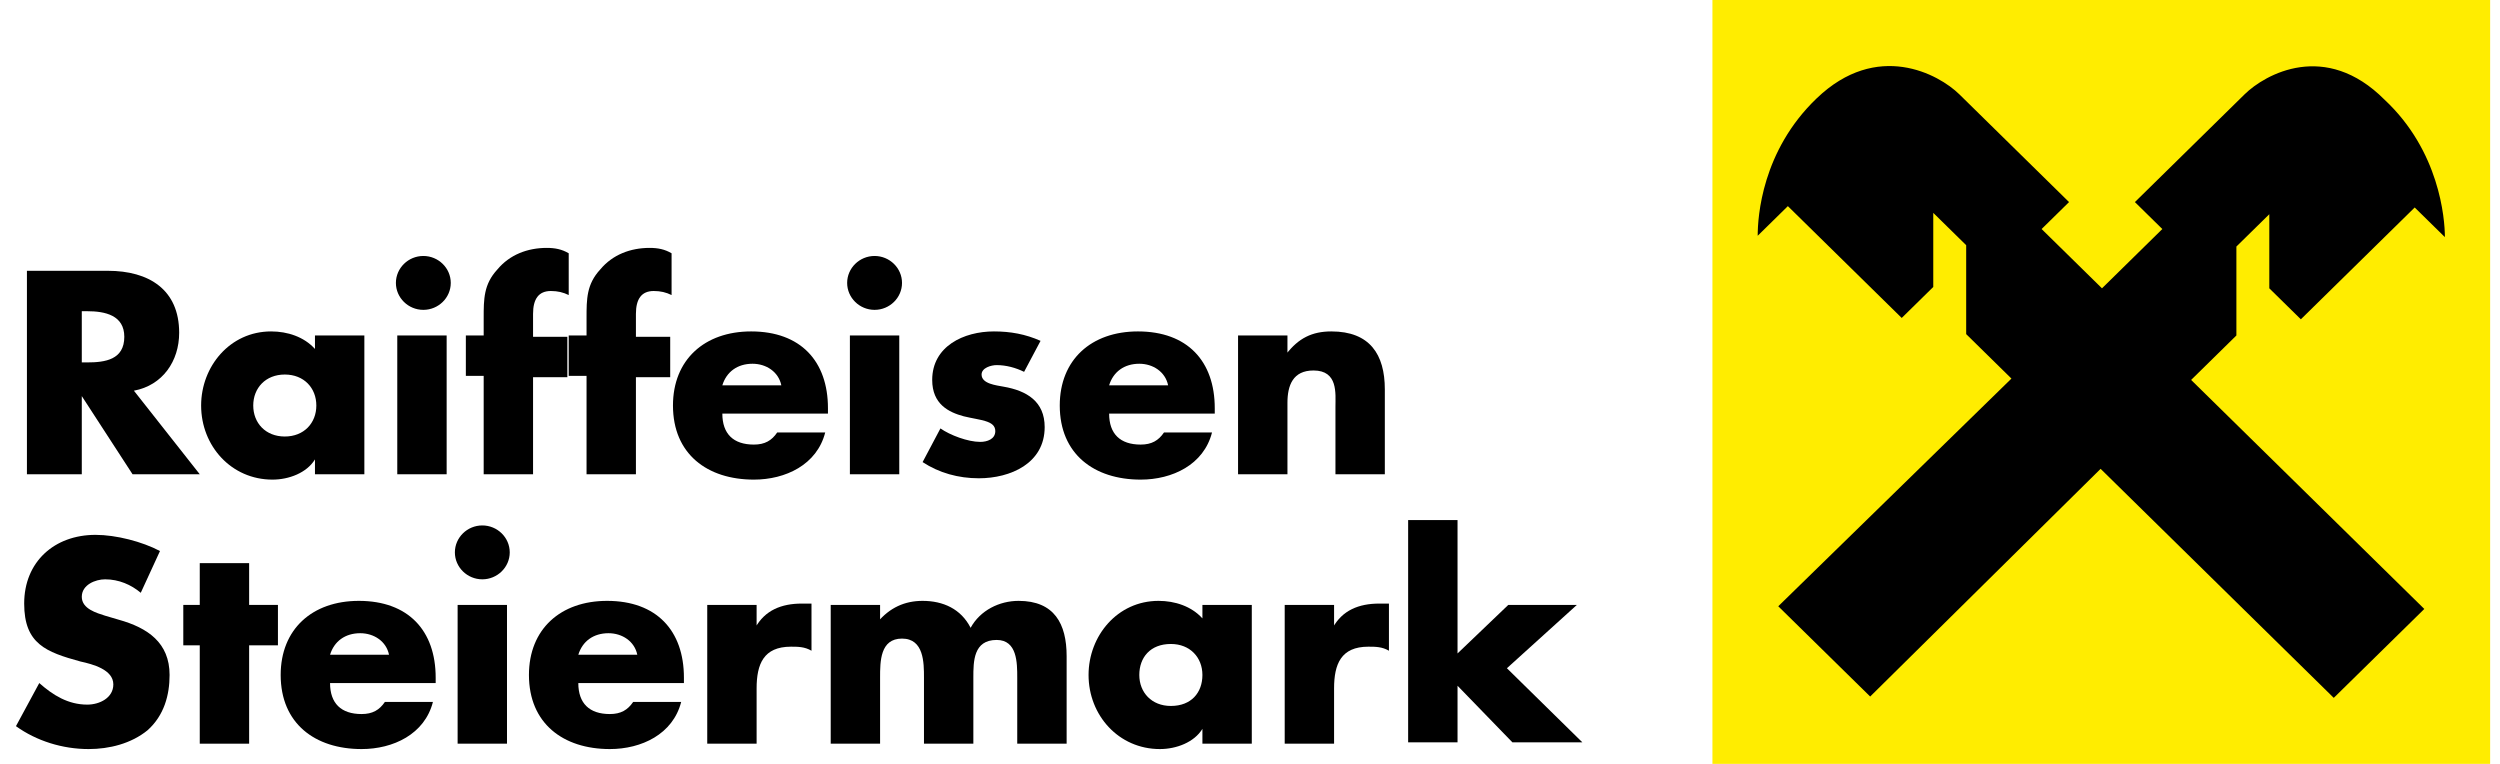
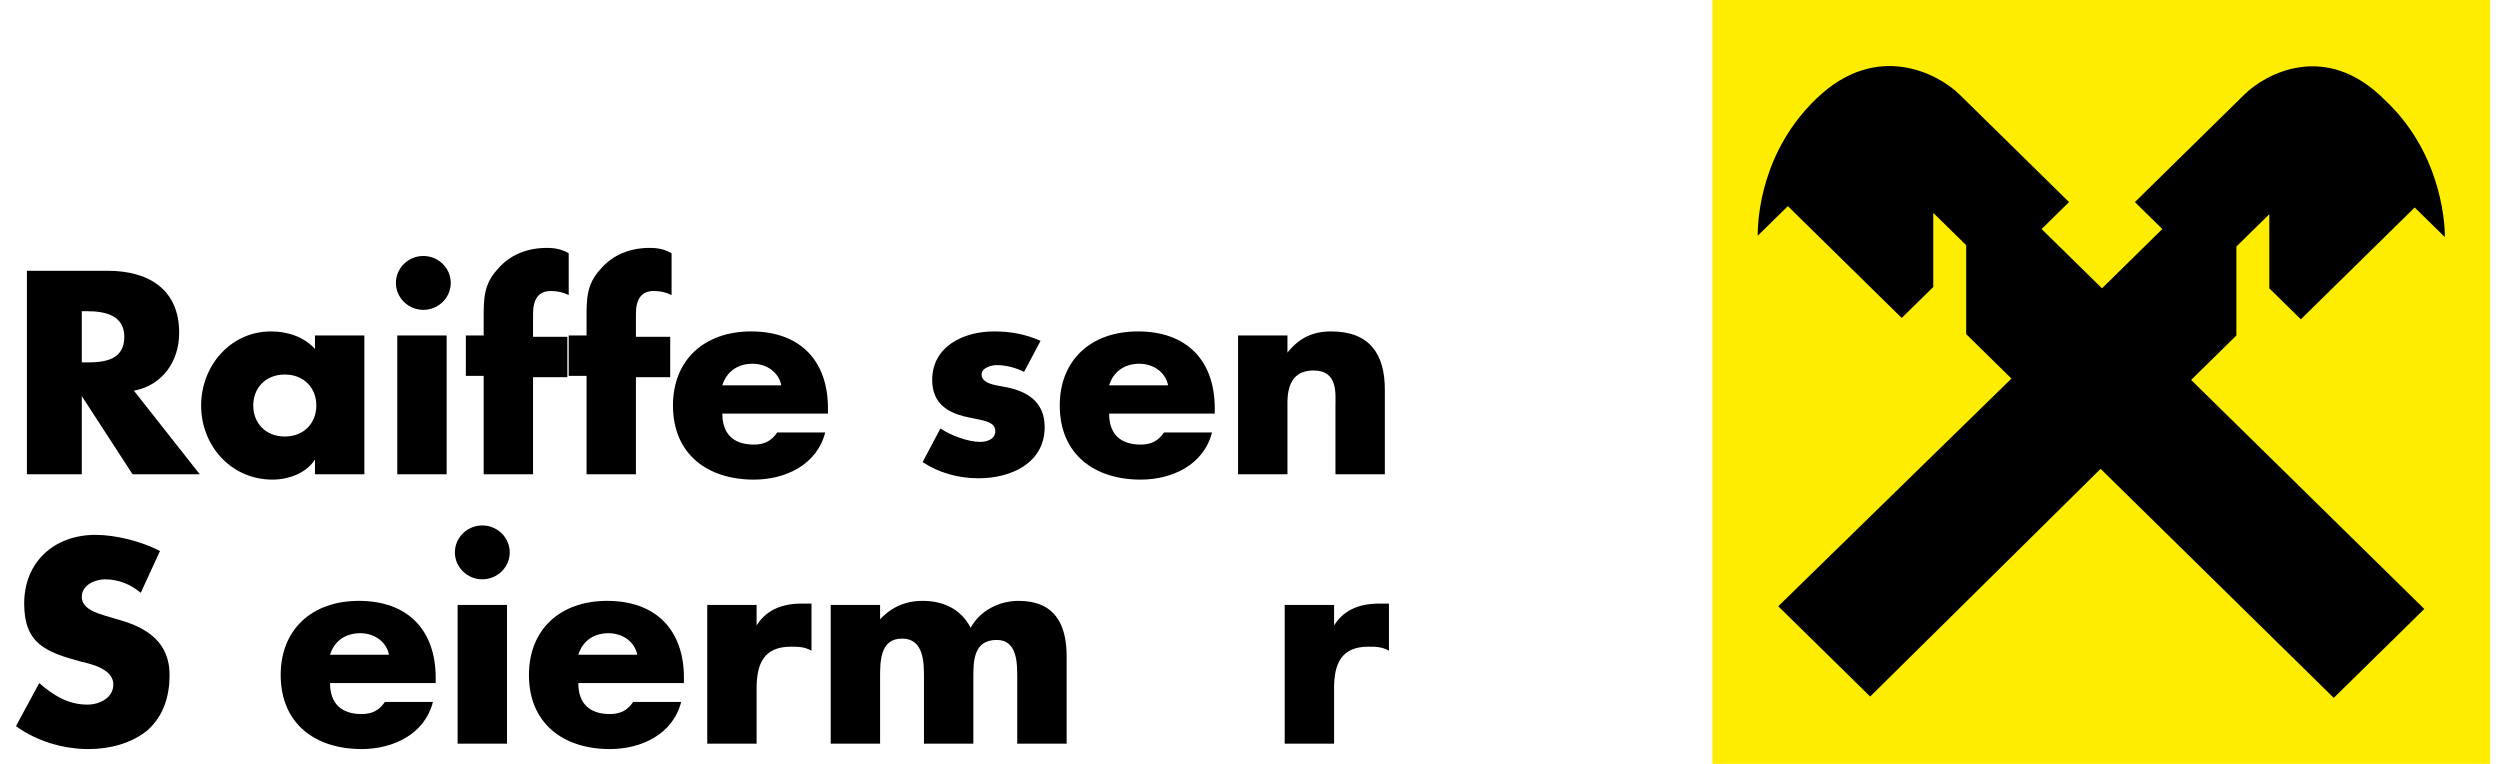
<svg xmlns="http://www.w3.org/2000/svg" width="144" height="44" viewBox="0 0 144 44" fill="none">
  <path d="M11.505 27.316H7.634L4.711 22.815V27.316H1.551V15.598H6.212C8.582 15.598 10.32 16.684 10.32 19.168C10.32 20.797 9.372 22.194 7.713 22.504L11.505 27.316ZM4.711 20.875H5.027C6.054 20.875 7.16 20.72 7.16 19.4C7.16 18.159 6.054 17.926 5.027 17.926H4.711V20.875Z" fill="black" />
  <path d="M21.066 27.316H18.142V26.462C17.668 27.238 16.641 27.626 15.693 27.626C13.323 27.626 11.585 25.686 11.585 23.358C11.585 21.108 13.244 19.09 15.614 19.09C16.562 19.09 17.51 19.4 18.142 20.099V19.323H20.987V27.316H21.066ZM14.587 23.358C14.587 24.367 15.298 25.143 16.404 25.143C17.51 25.143 18.221 24.367 18.221 23.358C18.221 22.349 17.51 21.573 16.404 21.573C15.298 21.573 14.587 22.349 14.587 23.358Z" fill="black" />
  <path d="M25.964 16.296C25.964 17.15 25.253 17.848 24.384 17.848C23.515 17.848 22.804 17.15 22.804 16.296C22.804 15.443 23.515 14.744 24.384 14.744C25.253 14.744 25.964 15.443 25.964 16.296ZM25.727 27.316H22.883V19.323H25.727V27.316Z" fill="black" />
  <path d="M30.704 27.316H27.86V21.651H26.833V19.323H27.86V18.314C27.86 17.227 27.86 16.374 28.65 15.52C29.361 14.667 30.388 14.279 31.494 14.279C31.968 14.279 32.363 14.356 32.758 14.589V16.995C32.442 16.84 32.126 16.762 31.731 16.762C31.02 16.762 30.704 17.227 30.704 18.081V19.4H32.679V21.728H30.704V27.316Z" fill="black" />
  <path d="M36.629 27.316H33.785V21.651H32.758V19.323H33.785V18.314C33.785 17.227 33.785 16.374 34.575 15.52C35.286 14.667 36.313 14.279 37.419 14.279C37.893 14.279 38.288 14.356 38.683 14.589V16.995C38.367 16.84 38.051 16.762 37.656 16.762C36.945 16.762 36.629 17.227 36.629 18.081V19.4H38.604V21.728H36.629V27.316Z" fill="black" />
  <path d="M47.69 23.824H41.607C41.607 24.988 42.239 25.608 43.424 25.608C44.056 25.608 44.451 25.376 44.767 24.91H47.532C47.058 26.773 45.241 27.626 43.424 27.626C40.738 27.626 38.763 26.152 38.763 23.358C38.763 20.72 40.58 19.09 43.266 19.09C46.11 19.09 47.69 20.797 47.69 23.513V23.824ZM45.004 22.194C44.846 21.418 44.135 20.952 43.345 20.952C42.476 20.952 41.844 21.418 41.607 22.194H45.004Z" fill="black" />
-   <path d="M51.956 16.296C51.956 17.15 51.245 17.848 50.376 17.848C49.507 17.848 48.796 17.15 48.796 16.296C48.796 15.443 49.507 14.744 50.376 14.744C51.245 14.744 51.956 15.443 51.956 16.296ZM51.798 27.316H48.954V19.323H51.798V27.316Z" fill="black" />
  <path d="M58.988 21.418C58.514 21.185 57.961 21.03 57.408 21.03C57.092 21.03 56.539 21.185 56.539 21.573C56.539 22.116 57.408 22.194 57.803 22.272C59.146 22.504 60.173 23.125 60.173 24.6C60.173 26.695 58.198 27.549 56.381 27.549C55.196 27.549 54.09 27.238 53.142 26.617L54.169 24.677C54.722 25.065 55.749 25.453 56.46 25.453C56.855 25.453 57.329 25.298 57.329 24.832C57.329 24.212 56.46 24.212 55.512 23.979C54.643 23.746 53.695 23.28 53.695 21.884C53.695 19.944 55.512 19.09 57.25 19.09C58.198 19.09 59.067 19.245 59.936 19.633L58.988 21.418Z" fill="black" />
  <path d="M69.97 23.824H63.886C63.886 24.988 64.518 25.608 65.703 25.608C66.335 25.608 66.73 25.376 67.046 24.91H69.812C69.338 26.773 67.52 27.626 65.703 27.626C63.017 27.626 61.042 26.152 61.042 23.358C61.042 20.72 62.859 19.09 65.545 19.09C68.389 19.09 69.97 20.797 69.97 23.513V23.824ZM67.283 22.194C67.125 21.418 66.414 20.952 65.624 20.952C64.755 20.952 64.123 21.418 63.886 22.194H67.283Z" fill="black" />
  <path d="M74.078 20.409C74.789 19.478 75.579 19.09 76.685 19.09C78.897 19.09 79.766 20.409 79.766 22.427V27.316H76.922V23.436C76.922 22.66 77.08 21.34 75.658 21.34C74.473 21.34 74.157 22.194 74.157 23.203V27.316H71.312V19.323H74.157V20.409H74.078Z" fill="black" />
  <path d="M8.108 34.145C7.555 33.679 6.844 33.369 6.054 33.369C5.501 33.369 4.711 33.679 4.711 34.377C4.711 35.076 5.58 35.309 6.054 35.464L6.844 35.697C8.503 36.162 9.768 37.016 9.768 38.878C9.768 40.042 9.452 41.206 8.503 42.06C7.555 42.836 6.291 43.146 5.106 43.146C3.605 43.146 2.104 42.681 0.919 41.827L2.262 39.344C3.052 40.042 3.921 40.586 5.027 40.586C5.738 40.586 6.528 40.197 6.528 39.422C6.528 38.568 5.343 38.258 4.632 38.102C2.657 37.559 1.393 37.093 1.393 34.765C1.393 32.36 3.131 30.808 5.501 30.808C6.686 30.808 8.187 31.196 9.215 31.739L8.108 34.145Z" fill="black" />
-   <path d="M14.35 42.836H11.506V37.171H10.558V34.843H11.506V32.437H14.35V34.843H16.009V37.171H14.35V42.836Z" fill="black" />
  <path d="M25.095 39.344H19.011C19.011 40.508 19.643 41.129 20.828 41.129C21.46 41.129 21.855 40.896 22.171 40.43H24.937C24.463 42.293 22.645 43.146 20.828 43.146C18.142 43.146 16.167 41.672 16.167 38.878C16.167 36.24 17.984 34.61 20.67 34.61C23.515 34.61 25.095 36.318 25.095 39.033V39.344ZM22.408 37.714C22.25 36.938 21.539 36.473 20.749 36.473C19.88 36.473 19.248 36.938 19.011 37.714H22.408Z" fill="black" />
  <path d="M29.361 31.817C29.361 32.67 28.65 33.369 27.781 33.369C26.912 33.369 26.201 32.67 26.201 31.817C26.201 30.963 26.912 30.265 27.781 30.265C28.65 30.265 29.361 30.963 29.361 31.817ZM29.203 42.836H26.359V34.843H29.203V42.836Z" fill="black" />
  <path d="M39.394 39.344H33.311C33.311 40.508 33.943 41.129 35.128 41.129C35.76 41.129 36.155 40.896 36.471 40.43H39.236C38.762 42.293 36.945 43.146 35.128 43.146C32.442 43.146 30.467 41.672 30.467 38.878C30.467 36.24 32.284 34.61 34.97 34.61C37.814 34.61 39.394 36.318 39.394 39.033V39.344ZM36.708 37.714C36.55 36.938 35.839 36.473 35.049 36.473C34.18 36.473 33.548 36.938 33.311 37.714H36.708Z" fill="black" />
  <path d="M43.502 36.162C44.056 35.154 45.004 34.766 46.189 34.766H46.742V37.482C46.347 37.249 45.952 37.249 45.557 37.249C43.977 37.249 43.581 38.258 43.581 39.654V42.836H40.737V34.843H43.581V36.162H43.502Z" fill="black" />
  <path d="M50.535 35.852C51.246 34.998 52.115 34.61 53.142 34.61C54.327 34.61 55.354 35.076 55.907 36.162C56.46 35.153 57.566 34.61 58.672 34.61C60.727 34.61 61.438 35.929 61.438 37.792V42.836H58.593V39.033C58.593 38.18 58.593 36.861 57.408 36.861C56.065 36.861 56.065 38.102 56.065 39.033V42.836H53.221V39.033C53.221 38.18 53.221 36.783 51.957 36.783C50.693 36.783 50.693 38.102 50.693 39.033V42.836H47.849V34.843H50.693V35.852H50.535Z" fill="black" />
-   <path d="M72.103 42.836H69.259V41.982C68.785 42.758 67.757 43.146 66.809 43.146C64.439 43.146 62.701 41.206 62.701 38.878C62.701 36.628 64.36 34.61 66.731 34.61C67.678 34.61 68.627 34.921 69.259 35.619V34.843H72.103V42.836ZM65.624 38.878C65.624 39.887 66.335 40.663 67.442 40.663C68.627 40.663 69.259 39.887 69.259 38.878C69.259 37.87 68.548 37.093 67.442 37.093C66.256 37.093 65.624 37.87 65.624 38.878Z" fill="black" />
  <path d="M76.764 36.162C77.317 35.154 78.265 34.766 79.45 34.766H80.003V37.482C79.608 37.249 79.213 37.249 78.818 37.249C77.238 37.249 76.843 38.258 76.843 39.654V42.836H73.999V34.843H76.843V36.162H76.764Z" fill="black" />
-   <path d="M83.875 37.714L86.877 34.843H90.827L86.798 38.49L91.143 42.758H87.114L83.954 39.499V42.758H81.109V29.954H83.954V37.714H83.875Z" fill="black" />
  <path d="M142.879 0.621H99.268V43.457H142.879V0.621Z" fill="#FFED00" />
  <path d="M142.247 1.164V42.836H99.821V1.164H142.247ZM143.432 0H98.636V44H143.432V0Z" fill="#FFED00" />
  <path d="M120.995 27.005L134.425 40.197L139.64 35.076L126.209 21.884L128.816 19.323V14.201L130.712 12.339V16.607L132.529 18.392L139.087 11.951L140.825 13.658C140.825 12.571 140.509 8.691 137.349 5.742C133.951 2.328 130.475 4.268 129.29 5.432L122.97 11.64L124.55 13.192L121.074 16.607L117.597 13.192L119.177 11.64L112.857 5.432C111.672 4.268 108.117 2.328 104.64 5.665C101.48 8.691 101.243 12.494 101.243 13.58L102.981 11.873L109.539 18.314L111.356 16.529V12.261L113.252 14.123V19.245L115.859 21.806L102.428 34.921L107.722 40.12L120.995 27.005Z" fill="black" />
</svg>